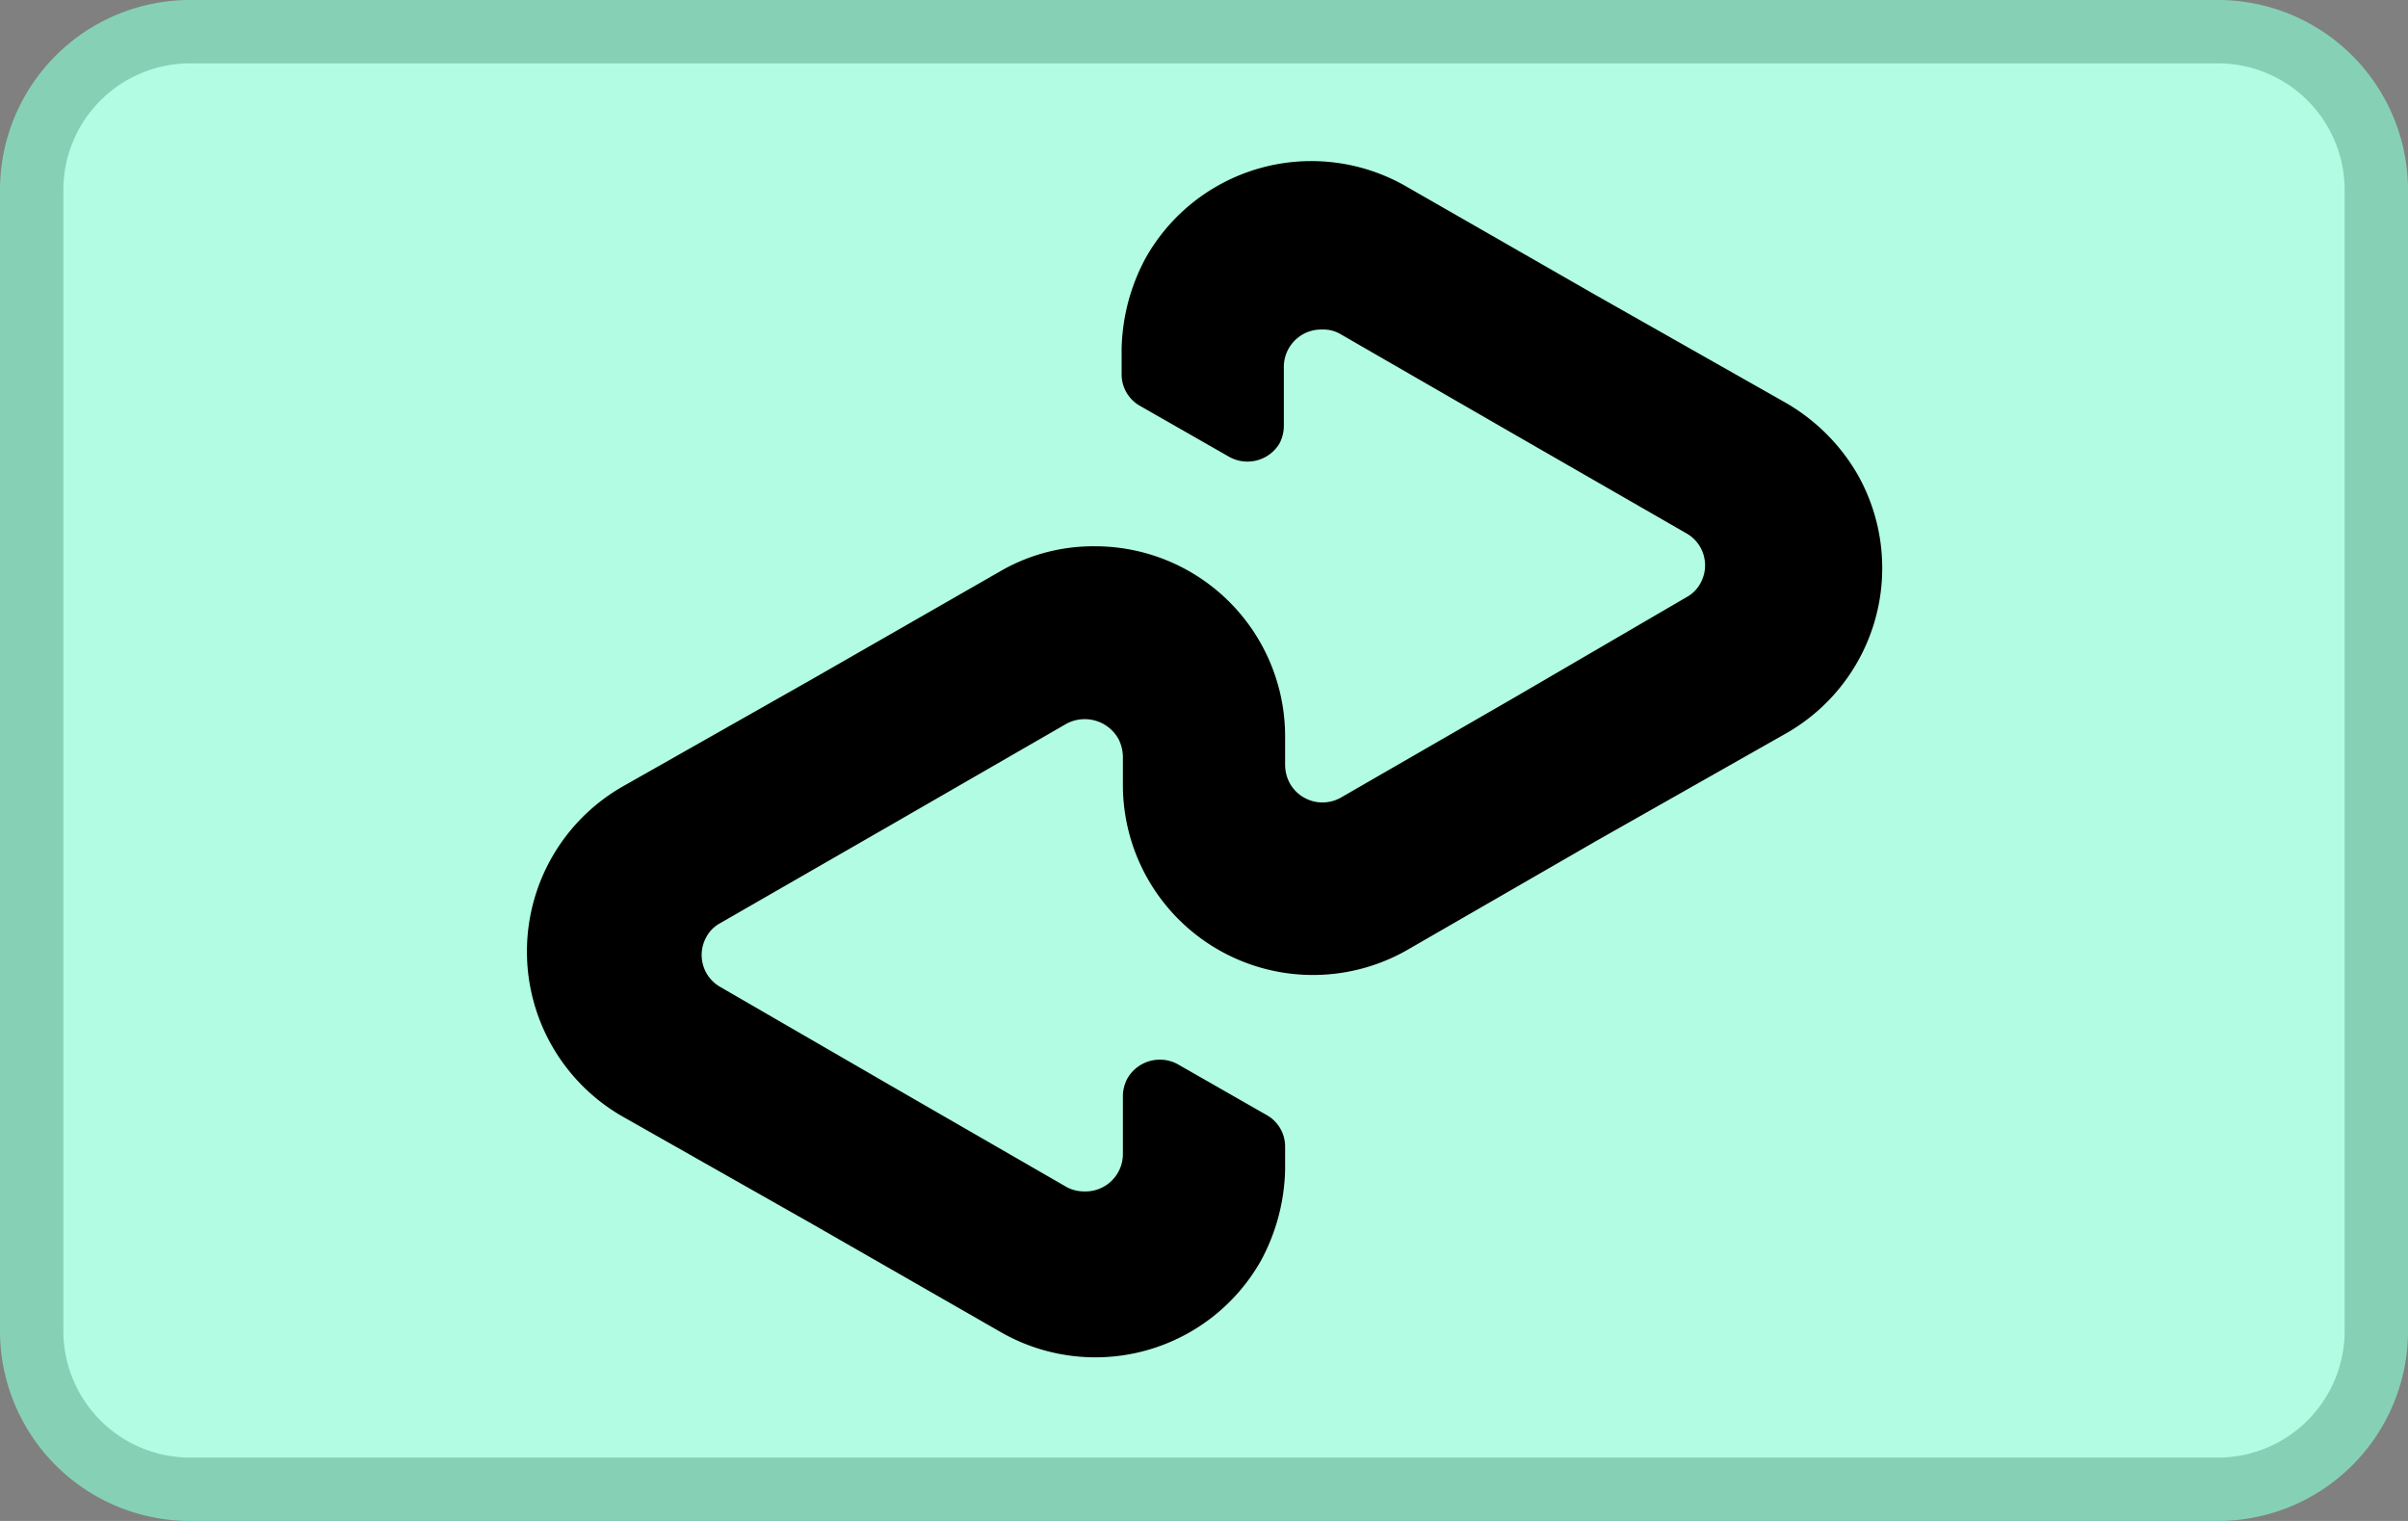
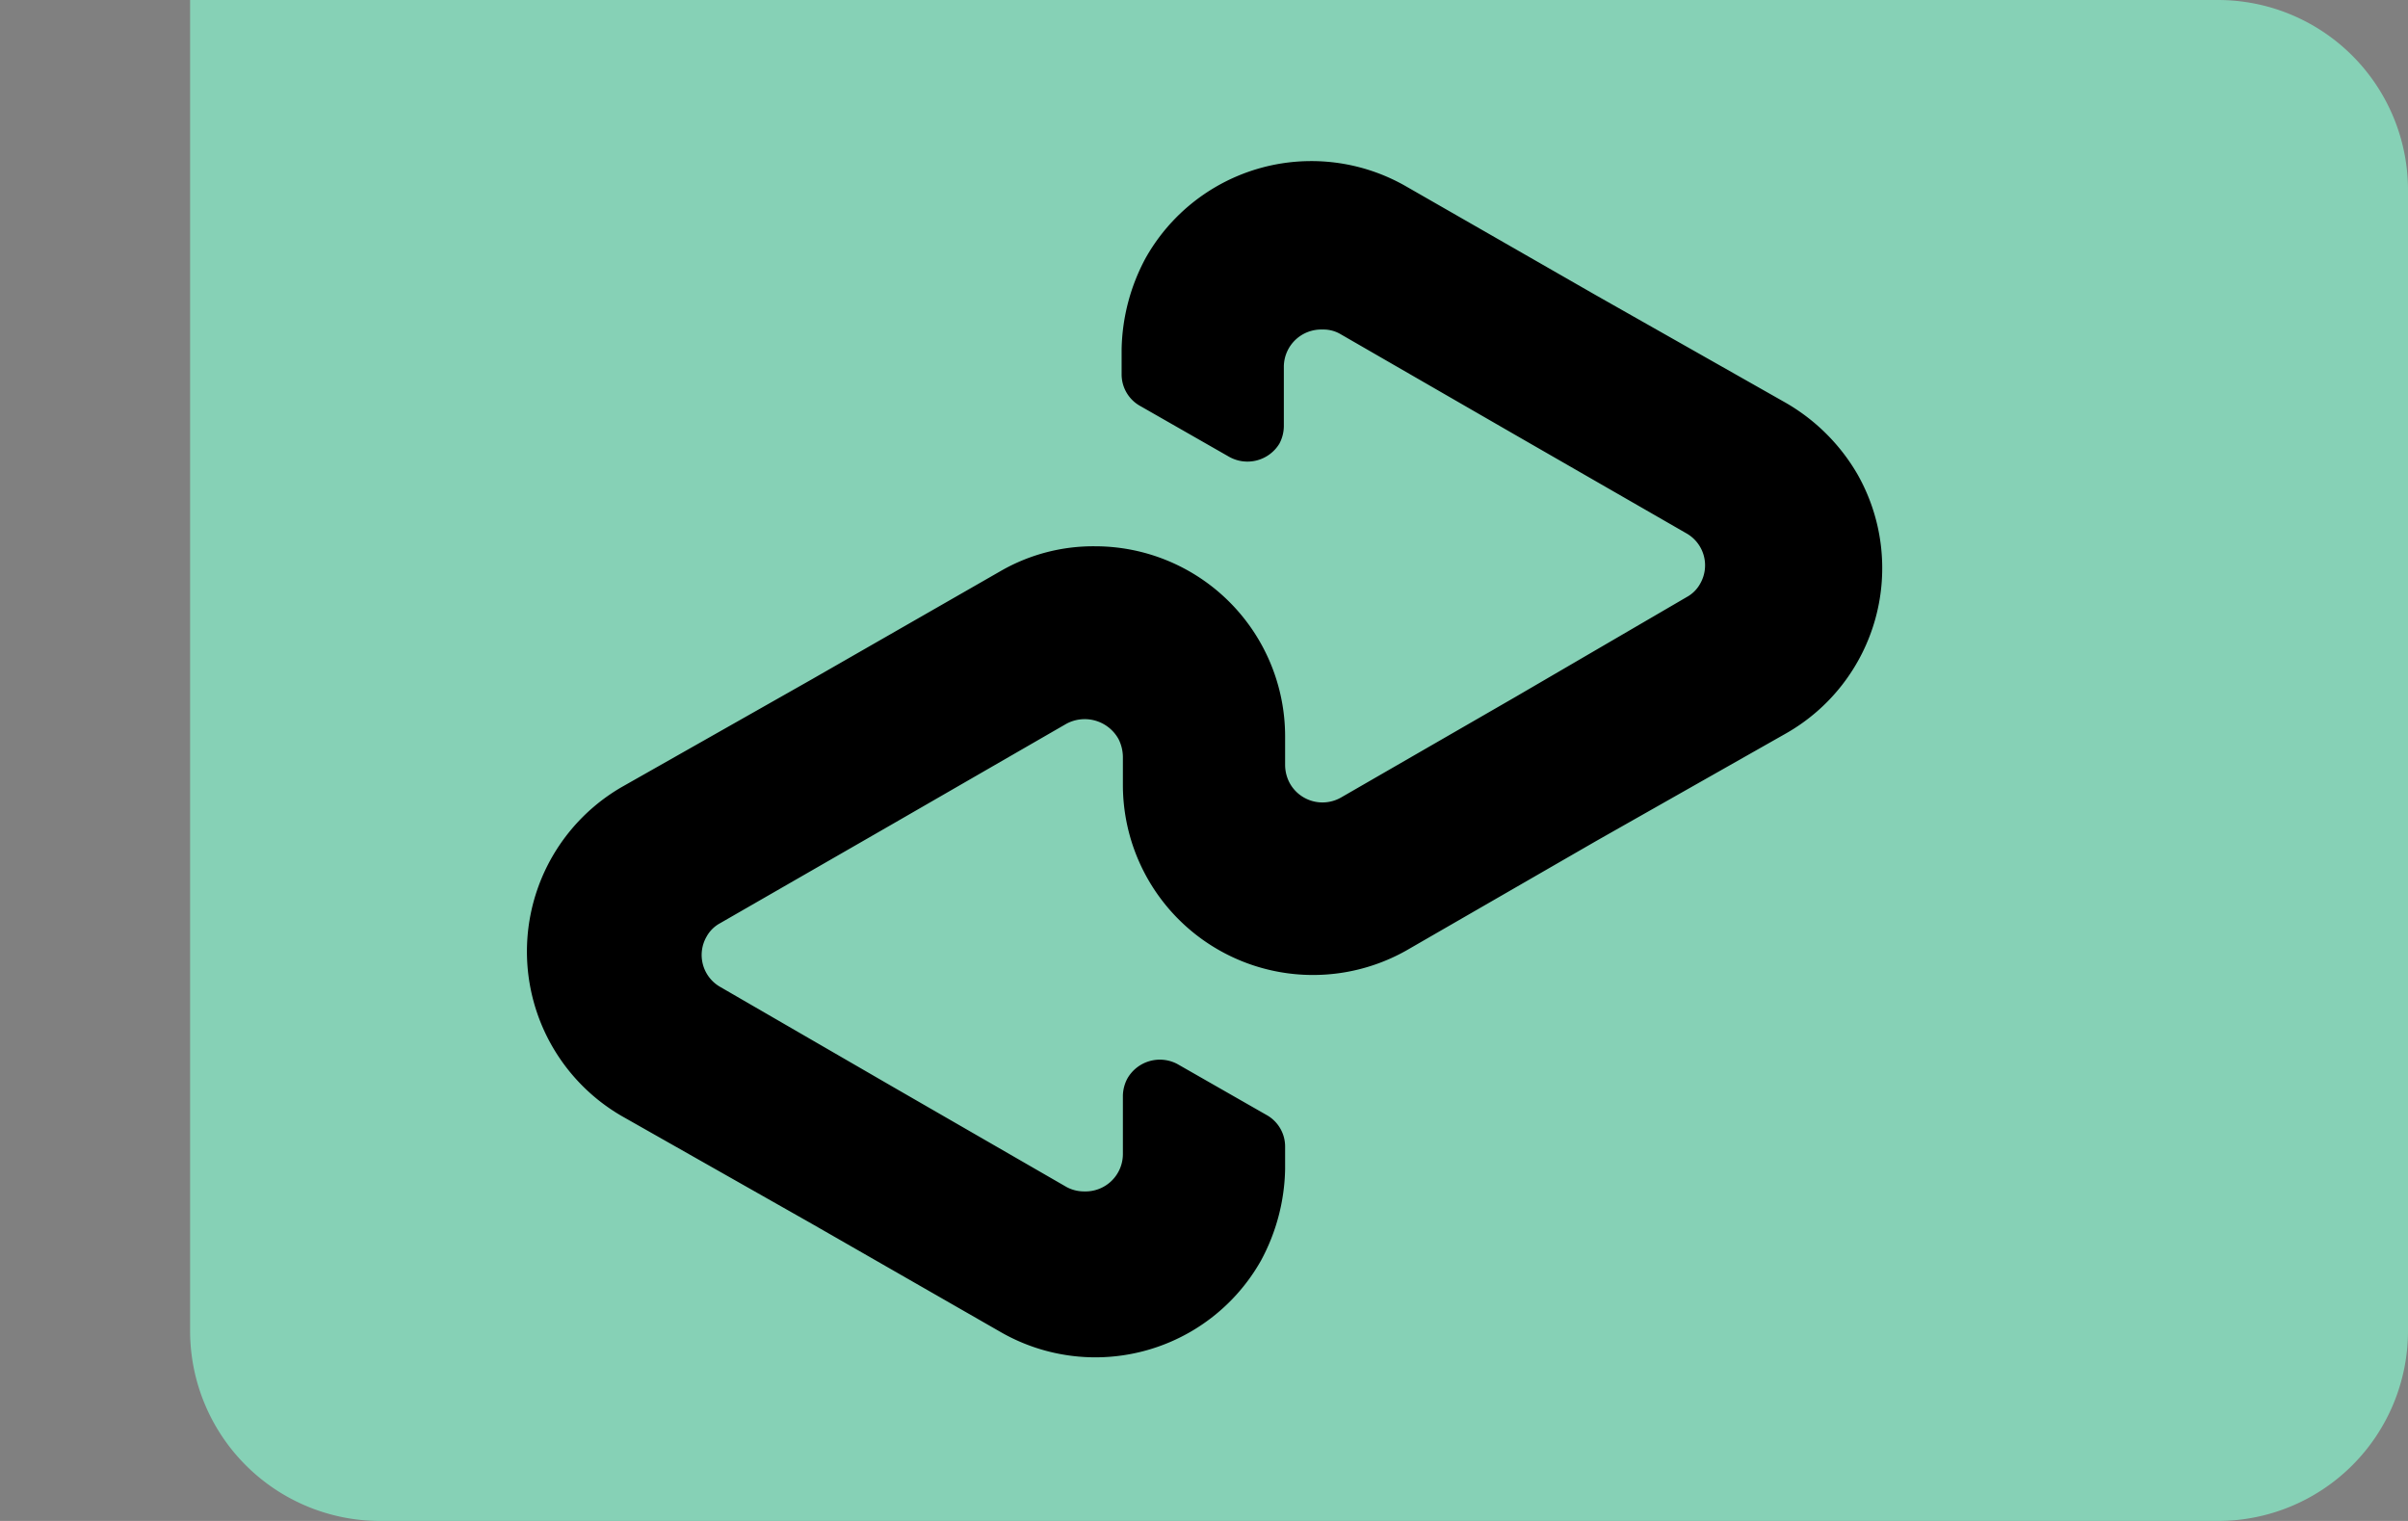
<svg xmlns="http://www.w3.org/2000/svg" id="Layer_1" data-name="Layer 1" viewBox="0 0 38 24">
  <rect x="0" y="0" width="38" height="24" fill="#808080" stroke="none" />
  <defs>
    <style>.cls-1{fill:#86d1b6;}.cls-2{fill:#b2fce4;}</style>
  </defs>
-   <path class="cls-1" d="M35,0H3A3,3,0,0,0,0,3V21a3,3,0,0,0,3,3H35a3,3,0,0,0,3-3V3A3,3,0,0,0,35,0Z" />
-   <path class="cls-2" d="M35,1a2,2,0,0,1,2,2V21a2,2,0,0,1-2,2H3a2,2,0,0,1-2-2V3A2,2,0,0,1,3,1H35" />
+   <path class="cls-1" d="M35,0H3V21a3,3,0,0,0,3,3H35a3,3,0,0,0,3-3V3A3,3,0,0,0,35,0Z" />
  <path d="M28.17,6.35l-3-1.7-3-1.72a3,3,0,0,0-4.09,1.14,3.15,3.15,0,0,0-.38,1.44V5.9a.57.57,0,0,0,.3.51l1.4.8A.59.59,0,0,0,20.19,7a.6.6,0,0,0,.07-.27V5.78a.59.59,0,0,1,.61-.58.53.53,0,0,1,.28.07l2.74,1.58,2.73,1.57a.58.58,0,0,1,.21.79.53.53,0,0,1-.21.21L23.91,11l-2.74,1.58a.59.59,0,0,1-.81-.21.61.61,0,0,1-.08-.3v-.45a3,3,0,0,0-3-3A2.93,2.93,0,0,0,15.81,9l-3,1.72-3,1.7a3,3,0,0,0,0,5.19l3,1.7,3,1.72a3,3,0,0,0,4.09-1.14,3.15,3.15,0,0,0,.38-1.44V18.1a.57.57,0,0,0-.3-.51l-1.4-.8a.59.59,0,0,0-.79.23.6.6,0,0,0-.07.27v.92a.59.59,0,0,1-.61.59.58.58,0,0,1-.28-.07l-2.74-1.58-2.73-1.58a.58.58,0,0,1-.21-.79.53.53,0,0,1,.21-.21L14.09,13l2.74-1.58a.61.61,0,0,1,.82.24.64.64,0,0,1,.07.28v.45A3,3,0,0,0,22.19,15l3-1.73,3-1.7a3,3,0,0,0,1.12-4.09A3.09,3.09,0,0,0,28.17,6.35Z" />
</svg>